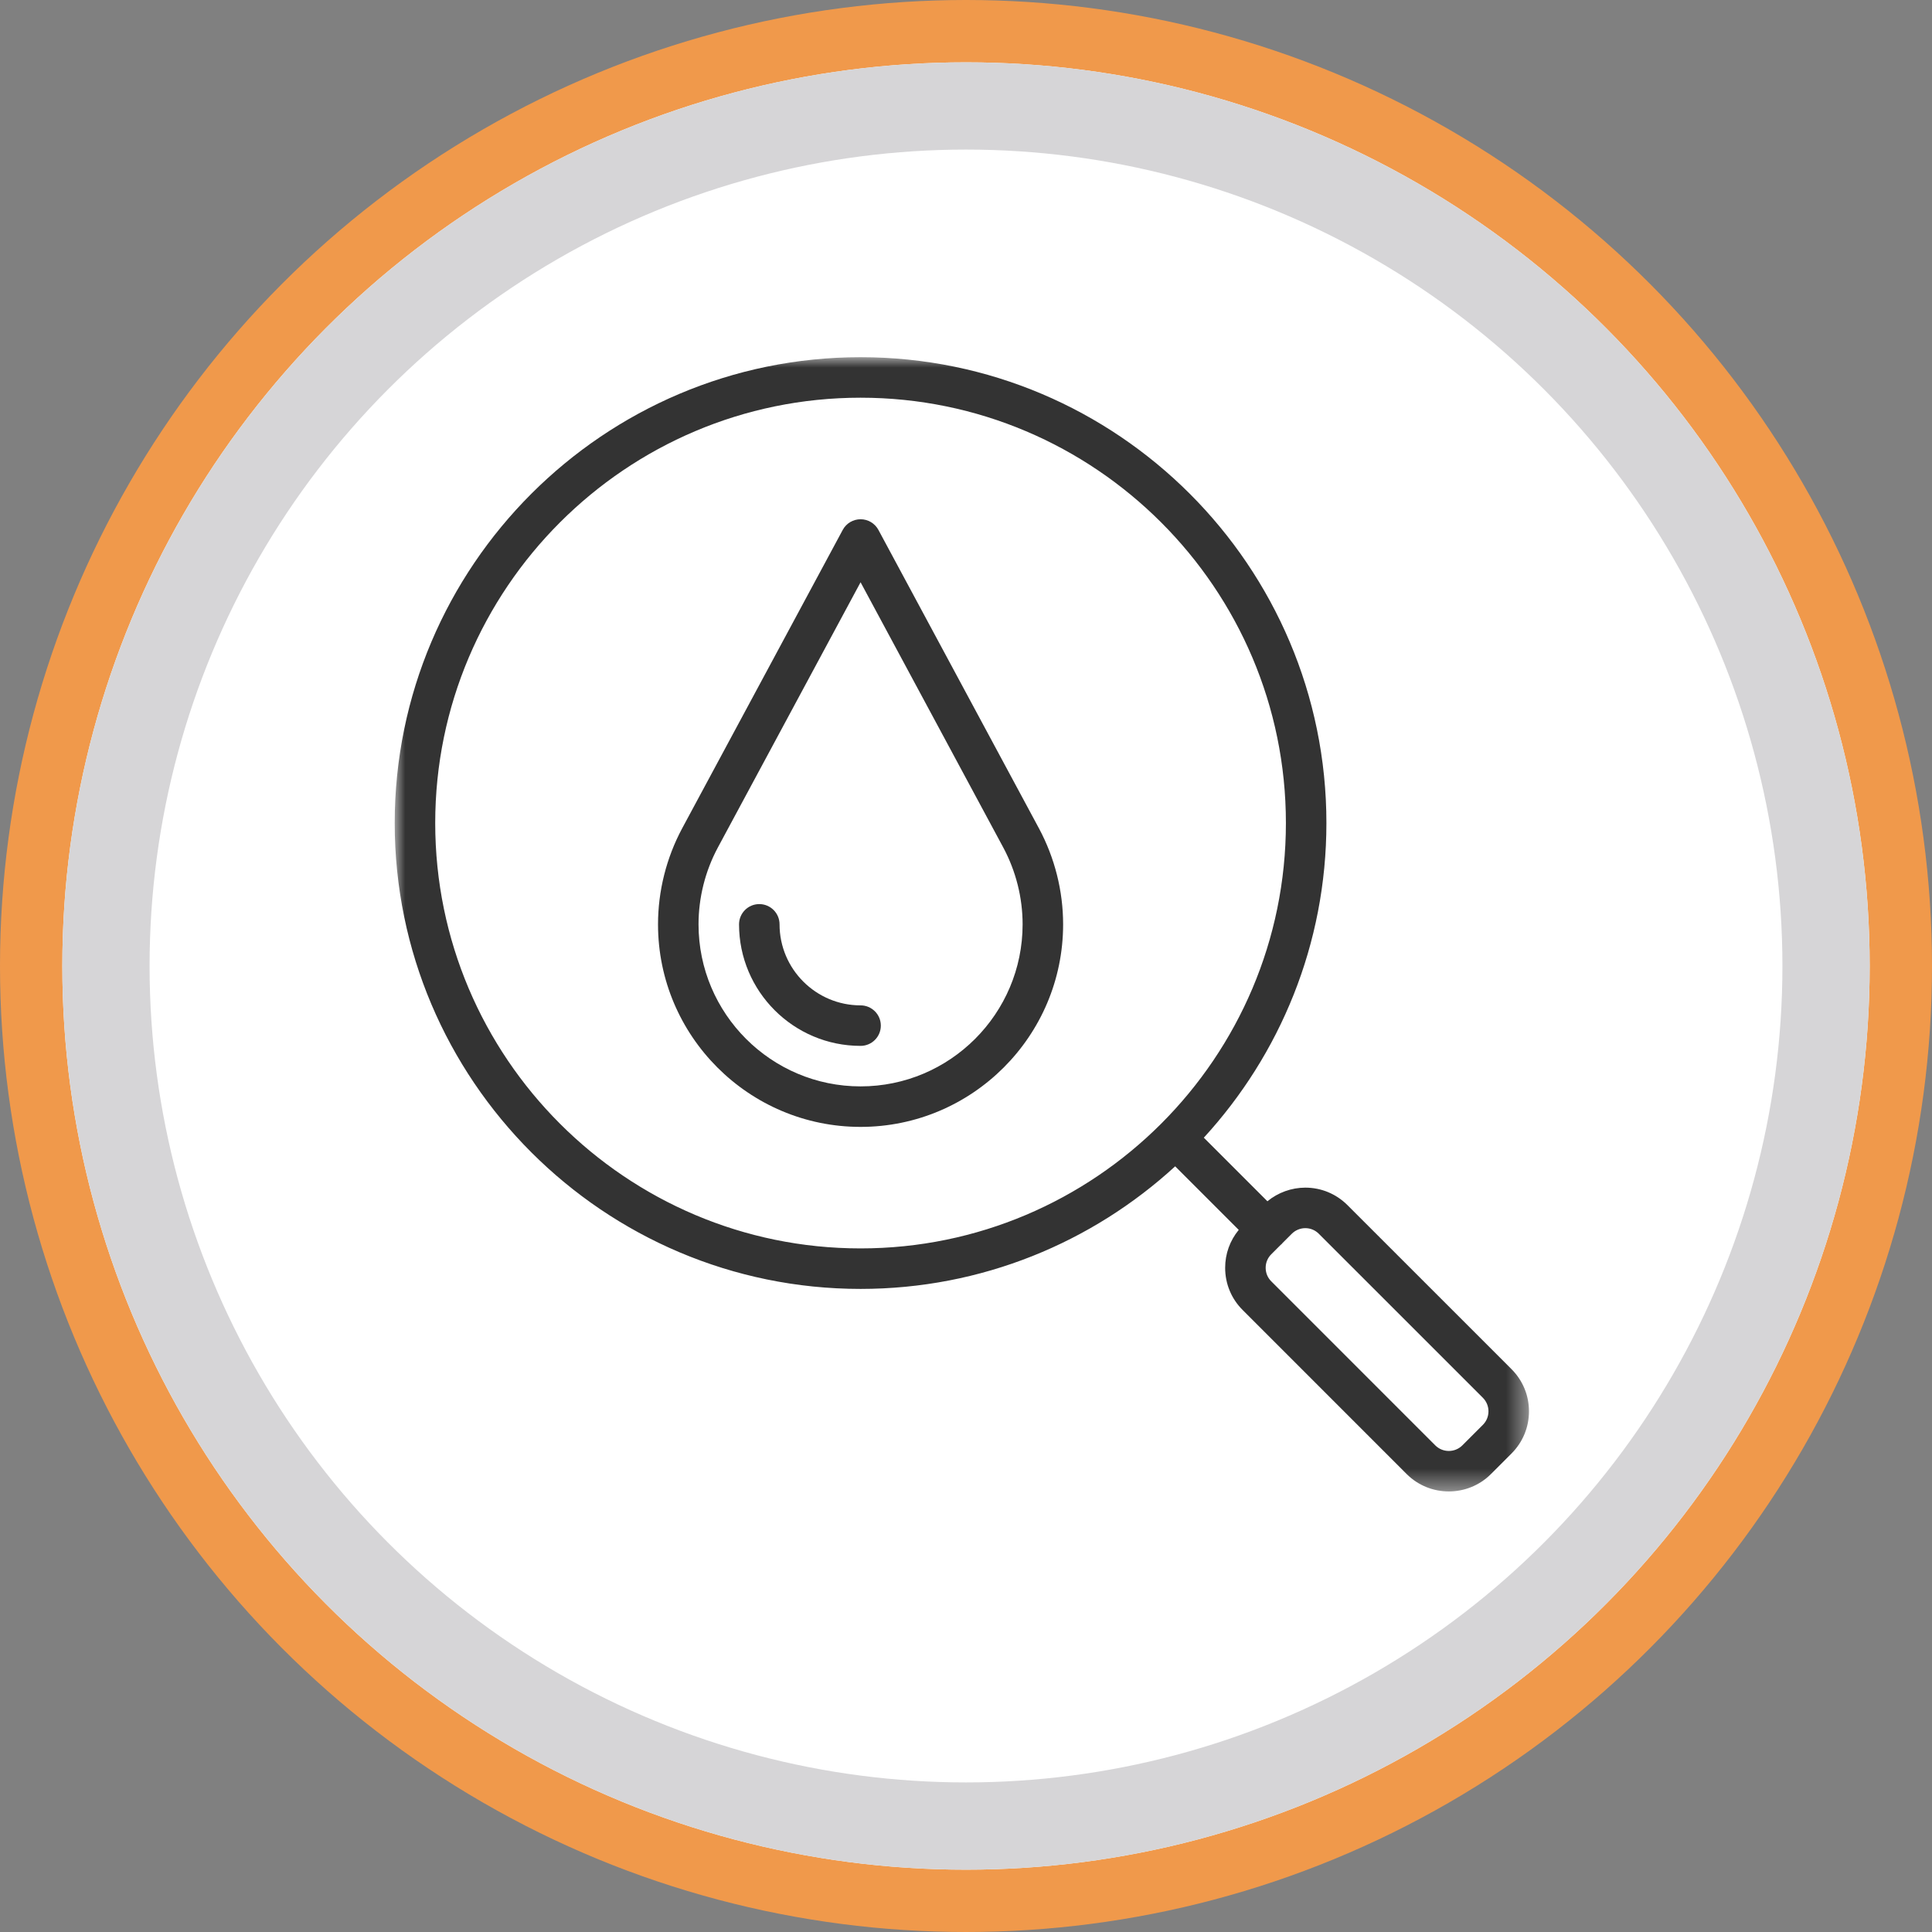
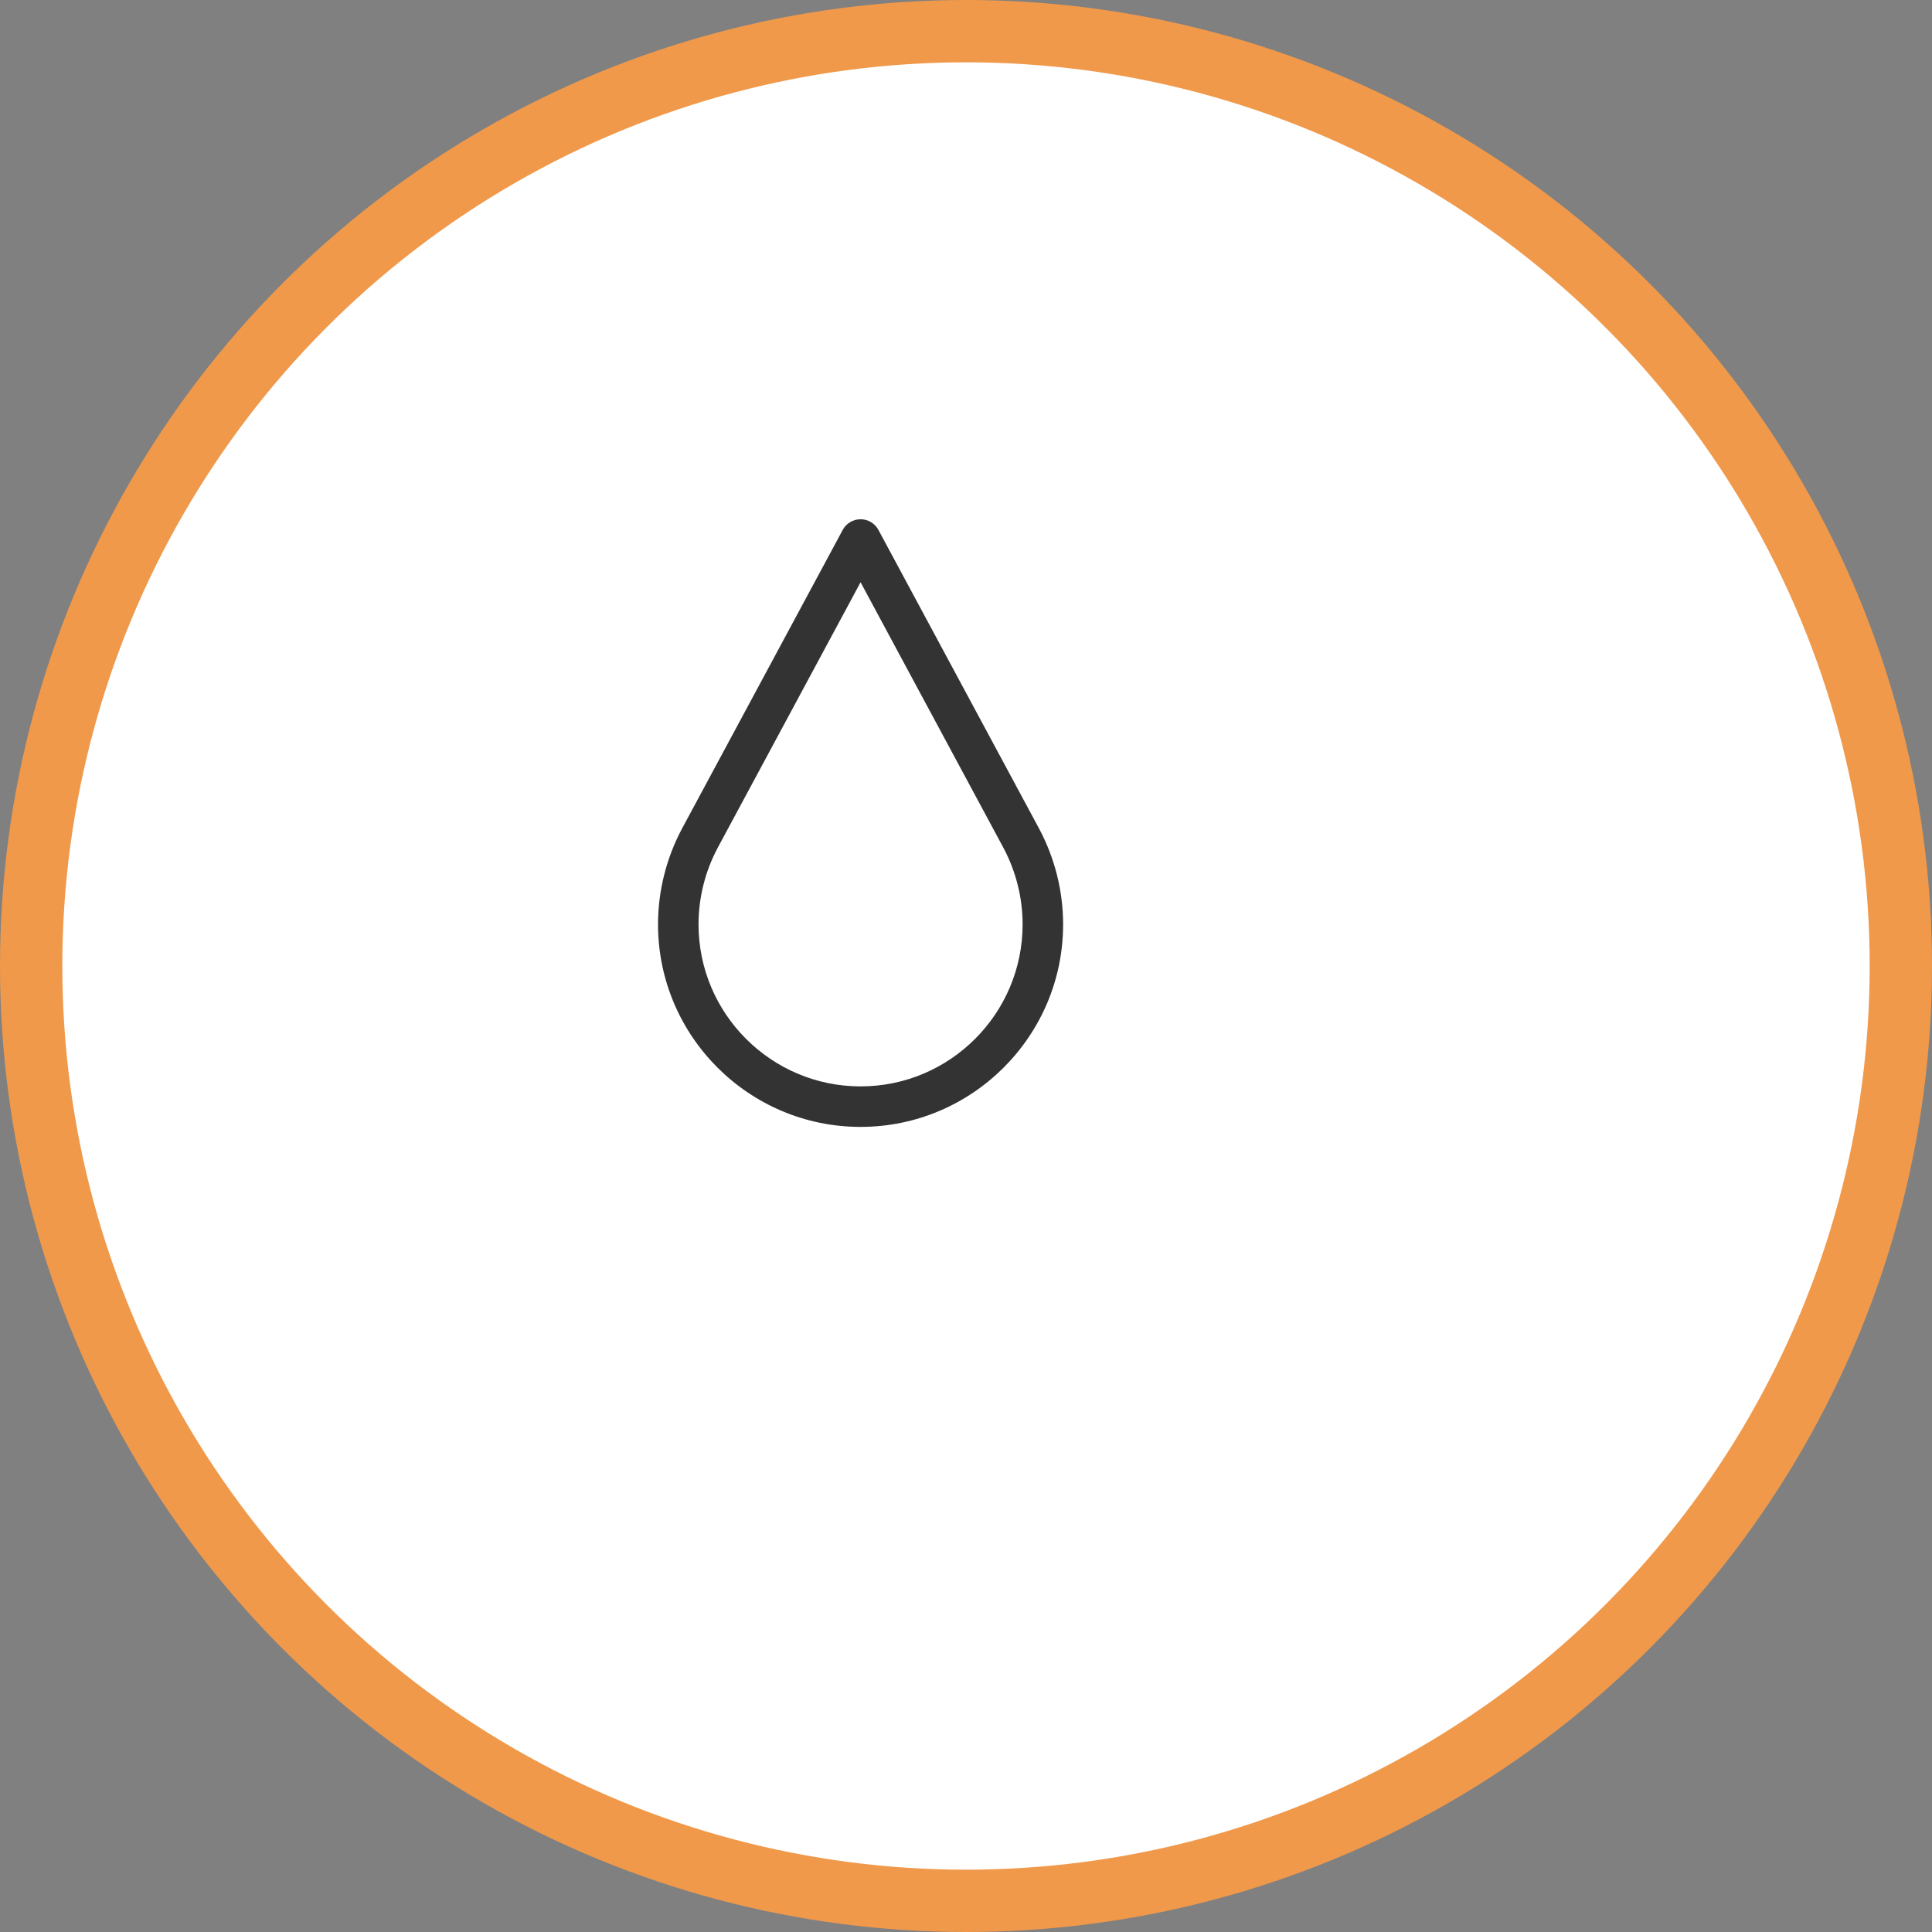
<svg xmlns="http://www.w3.org/2000/svg" xmlns:xlink="http://www.w3.org/1999/xlink" width="93px" height="93px" viewBox="0 0 93 93" version="1.1">
  <rect x="0" y="0" width="93" height="93" fill="#808080" stroke="none" />
  <title>Group 8</title>
  <defs>
-     <polygon id="path-1" points="0 0.002 54.6 0.002 54.6 54.6 0 54.6" />
-   </defs>
+     </defs>
  <g id="Pages" stroke="none" stroke-width="1" fill="none" fill-rule="evenodd">
    <g id="1.2-CLL-Prognosis1" transform="translate(-674, -2389)">
      <g id="Navi-Diagnosis-Copy" transform="translate(167, 2288)">
        <g id="Group-5" transform="translate(376, 73)">
          <g id="Group-8" transform="translate(131, 28)">
            <g id="Group" fill="#FFFFFF">
              <circle id="Oval" stroke="#F0994B" stroke-width="3" cx="46.5" cy="46.5" r="45" />
-               <circle id="Oval-Copy-6" stroke="#D6D5D7" stroke-width="4.2" cx="46.5" cy="46.5" r="41.4" />
            </g>
            <g id="blood-test" transform="translate(19, 17)">
              <path d="M22.425,35.295 C18.124,35.295 14.625,31.796 14.625,27.495 C14.625,26.212 14.946,24.935 15.551,23.804 L22.425,11.028 L29.297,23.802 C29.904,24.936 30.225,26.213 30.225,27.495 C30.225,31.796 26.726,35.295 22.425,35.295 L22.425,35.295 Z M23.284,8.508 C23.114,8.192 22.784,7.995 22.425,7.995 C22.066,7.995 21.736,8.192 21.566,8.508 L13.833,22.881 C13.076,24.297 12.675,25.892 12.675,27.495 C12.675,32.871 17.049,37.245 22.425,37.245 C27.801,37.245 32.175,32.871 32.175,27.495 C32.175,25.893 31.774,24.298 31.015,22.88 L23.284,8.508 Z" id="Fill-1" fill="#333333" />
-               <path d="M22.425,31.395 C20.275,31.395 18.525,29.645 18.525,27.495 C18.525,26.956 18.088,26.52 17.55,26.52 C17.012,26.52 16.575,26.956 16.575,27.495 C16.575,30.721 19.199,33.345 22.425,33.345 C22.963,33.345 23.4,32.909 23.4,32.37 C23.4,31.831 22.963,31.395 22.425,31.395" id="Fill-3" fill="#333333" />
              <g id="Group-7" transform="translate(0, 0.193)">
                <mask id="mask-2" fill="white">
                  <use xlink:href="#path-1" />
                </mask>
                <g id="Clip-6" />
                <path d="M52.38,51.395 L51.393,52.382 C51.034,52.741 50.449,52.741 50.09,52.383 L42.194,44.485 C42.02,44.312 41.925,44.081 41.925,43.836 C41.924,43.589 42.02,43.358 42.194,43.184 L42.648,42.73 C42.662,42.718 42.679,42.708 42.693,42.694 C42.706,42.68 42.716,42.664 42.729,42.65 L43.183,42.196 C43.354,42.025 43.591,41.926 43.833,41.926 C44.079,41.926 44.31,42.022 44.484,42.197 L44.484,42.197 L52.38,50.091 C52.554,50.266 52.65,50.498 52.65,50.743 C52.65,50.989 52.554,51.221 52.38,51.395 M1.95,22.426 C1.95,11.137 11.135,1.951 22.425,1.951 C33.714,1.951 42.899,11.137 42.899,22.426 C42.899,33.717 33.714,42.901 22.425,42.901 C11.135,42.901 1.95,33.717 1.95,22.426 M53.759,48.713 L45.863,40.818 C45.32,40.276 44.6,39.976 43.833,39.976 C43.169,39.976 42.518,40.213 42.009,40.632 L38.948,37.571 C42.61,33.578 44.849,28.259 44.849,22.426 C44.849,10.061 34.79,0.001 22.425,0.001 C10.06,0.001 -5.84999987e-05,10.061 -5.84999987e-05,22.426 C-5.84999987e-05,34.792 10.06,44.851 22.425,44.851 C28.257,44.851 33.576,42.613 37.569,38.95 L40.629,42.01 C40.205,42.524 39.974,43.162 39.975,43.837 C39.975,44.604 40.274,45.325 40.816,45.865 L48.712,53.763 C49.272,54.321 50.006,54.6 50.741,54.6 C51.476,54.6 52.212,54.321 52.771,53.762 L53.76,52.773 C54.302,52.229 54.6,51.509 54.6,50.743 C54.6,49.978 54.302,49.257 53.759,48.713" id="Fill-5" fill="#333333" mask="url(#mask-2)" />
              </g>
            </g>
          </g>
        </g>
      </g>
    </g>
  </g>
</svg>